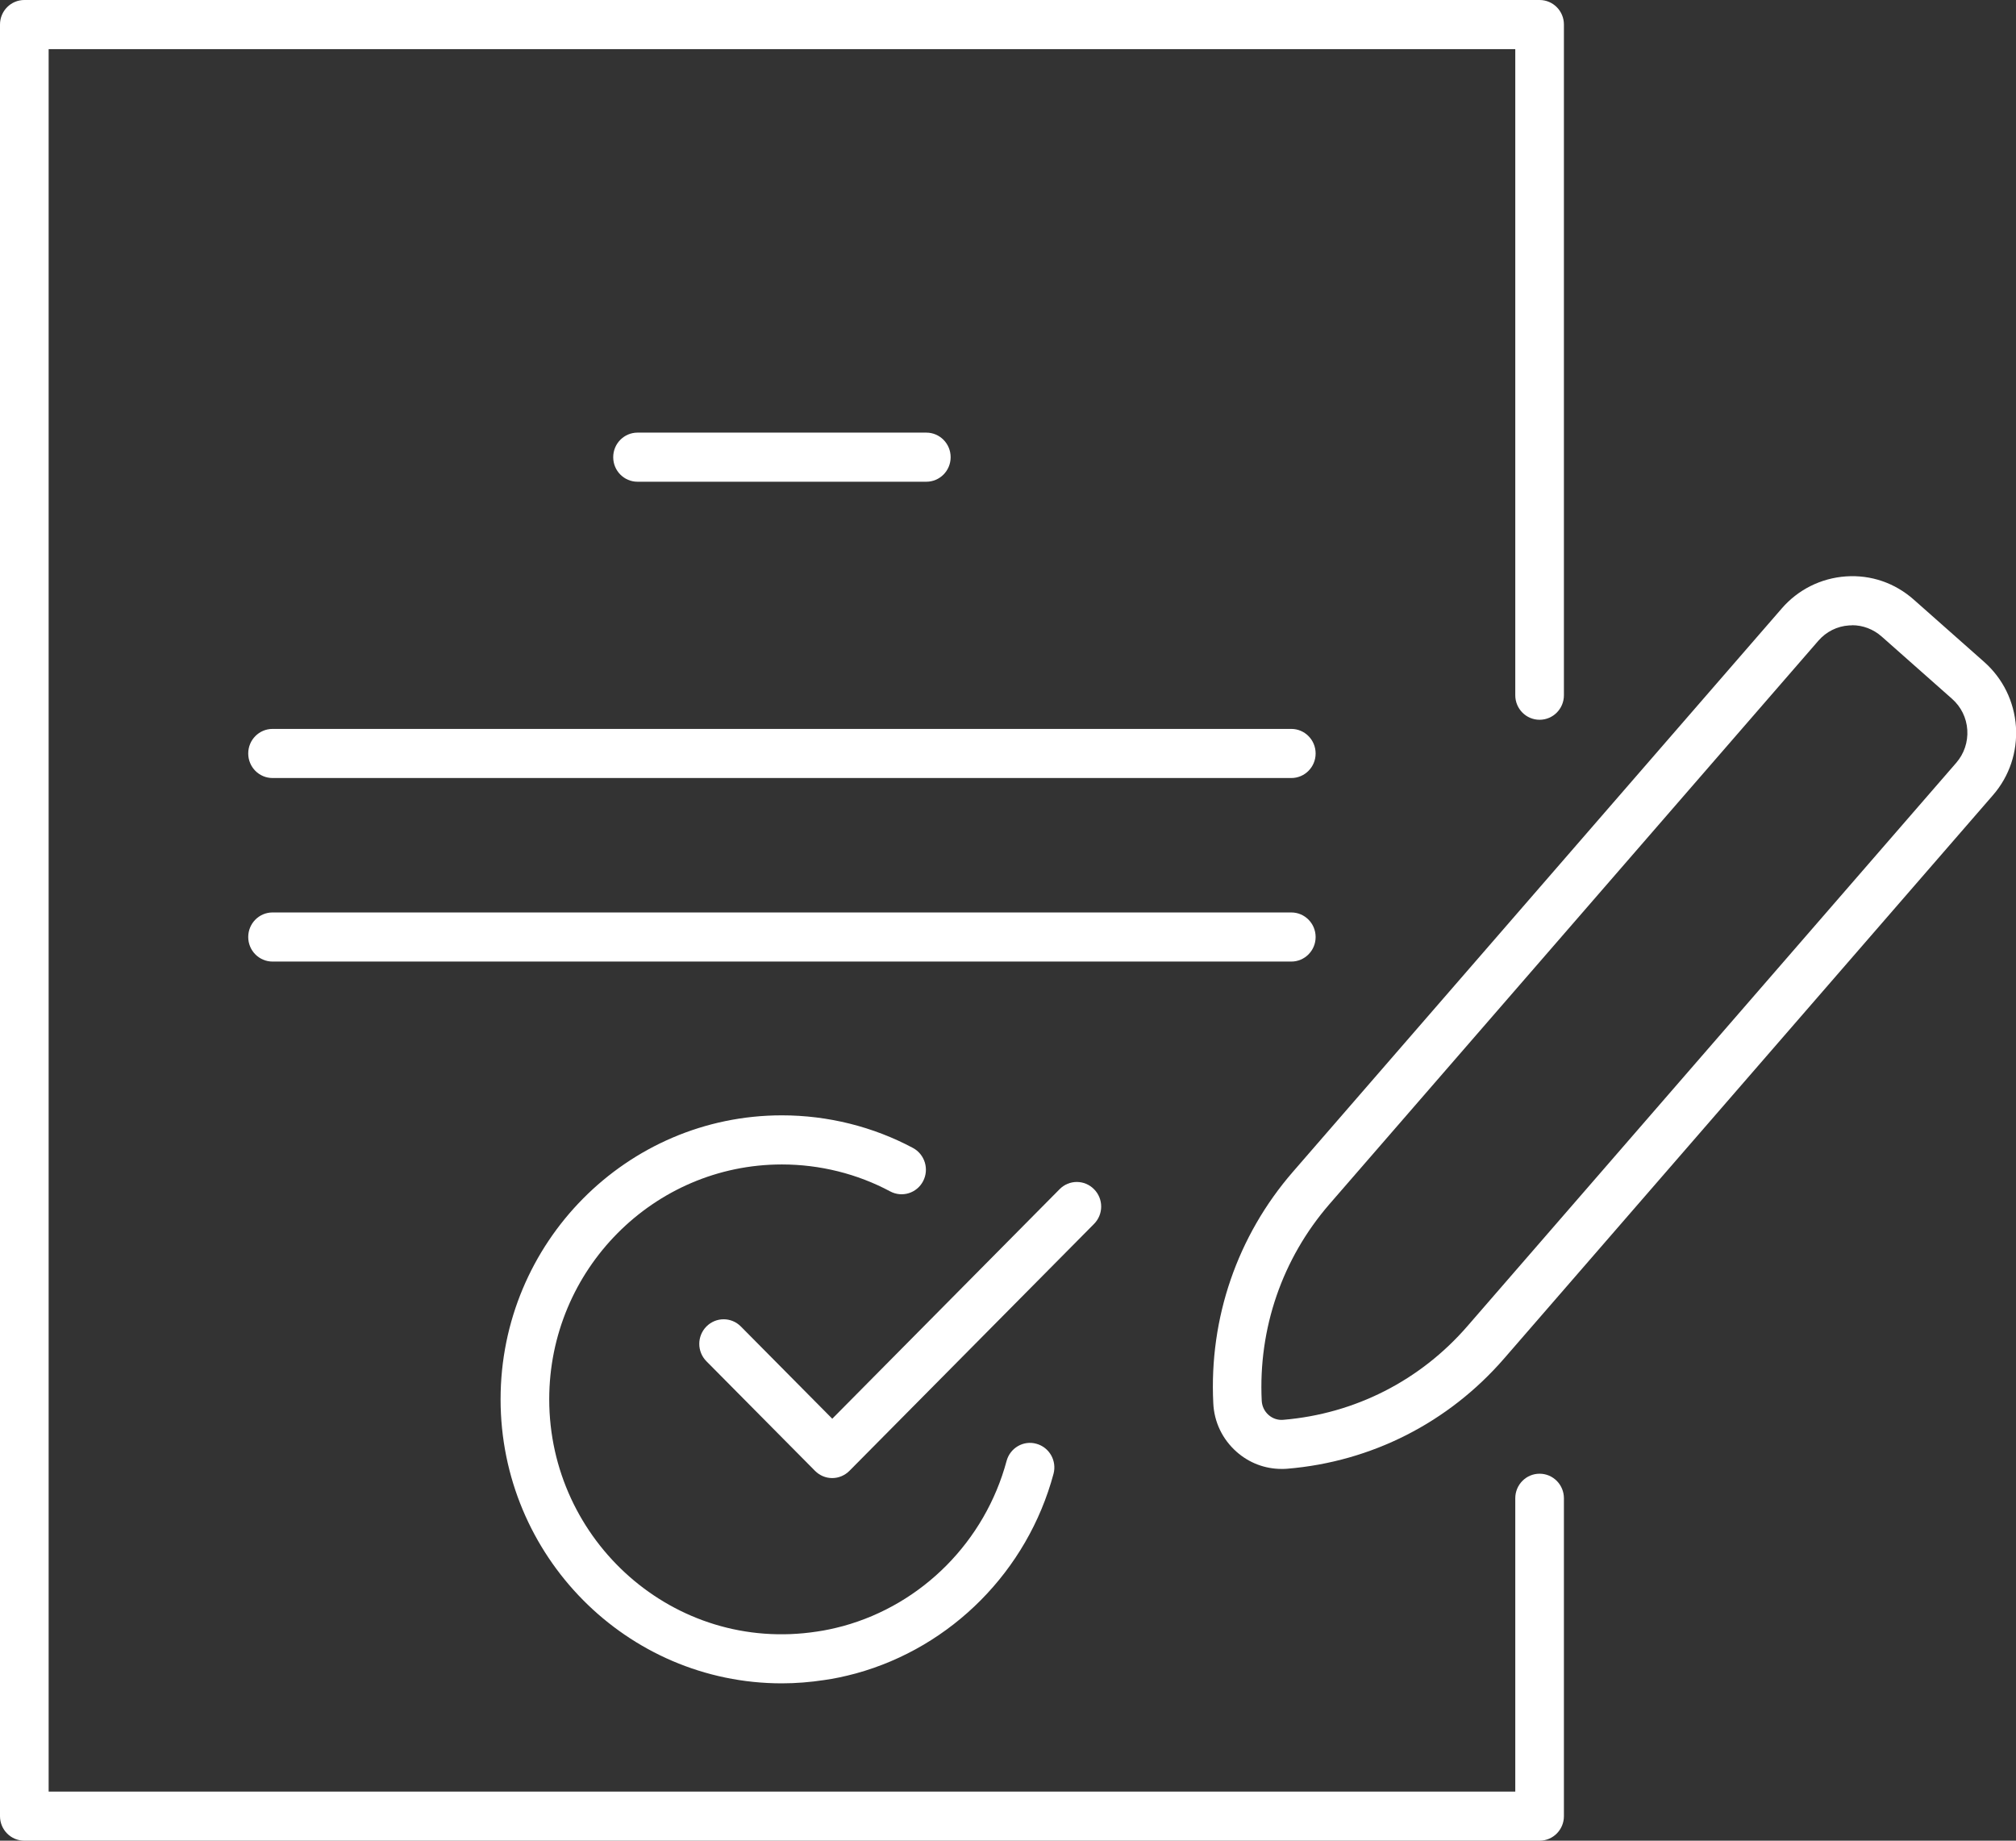
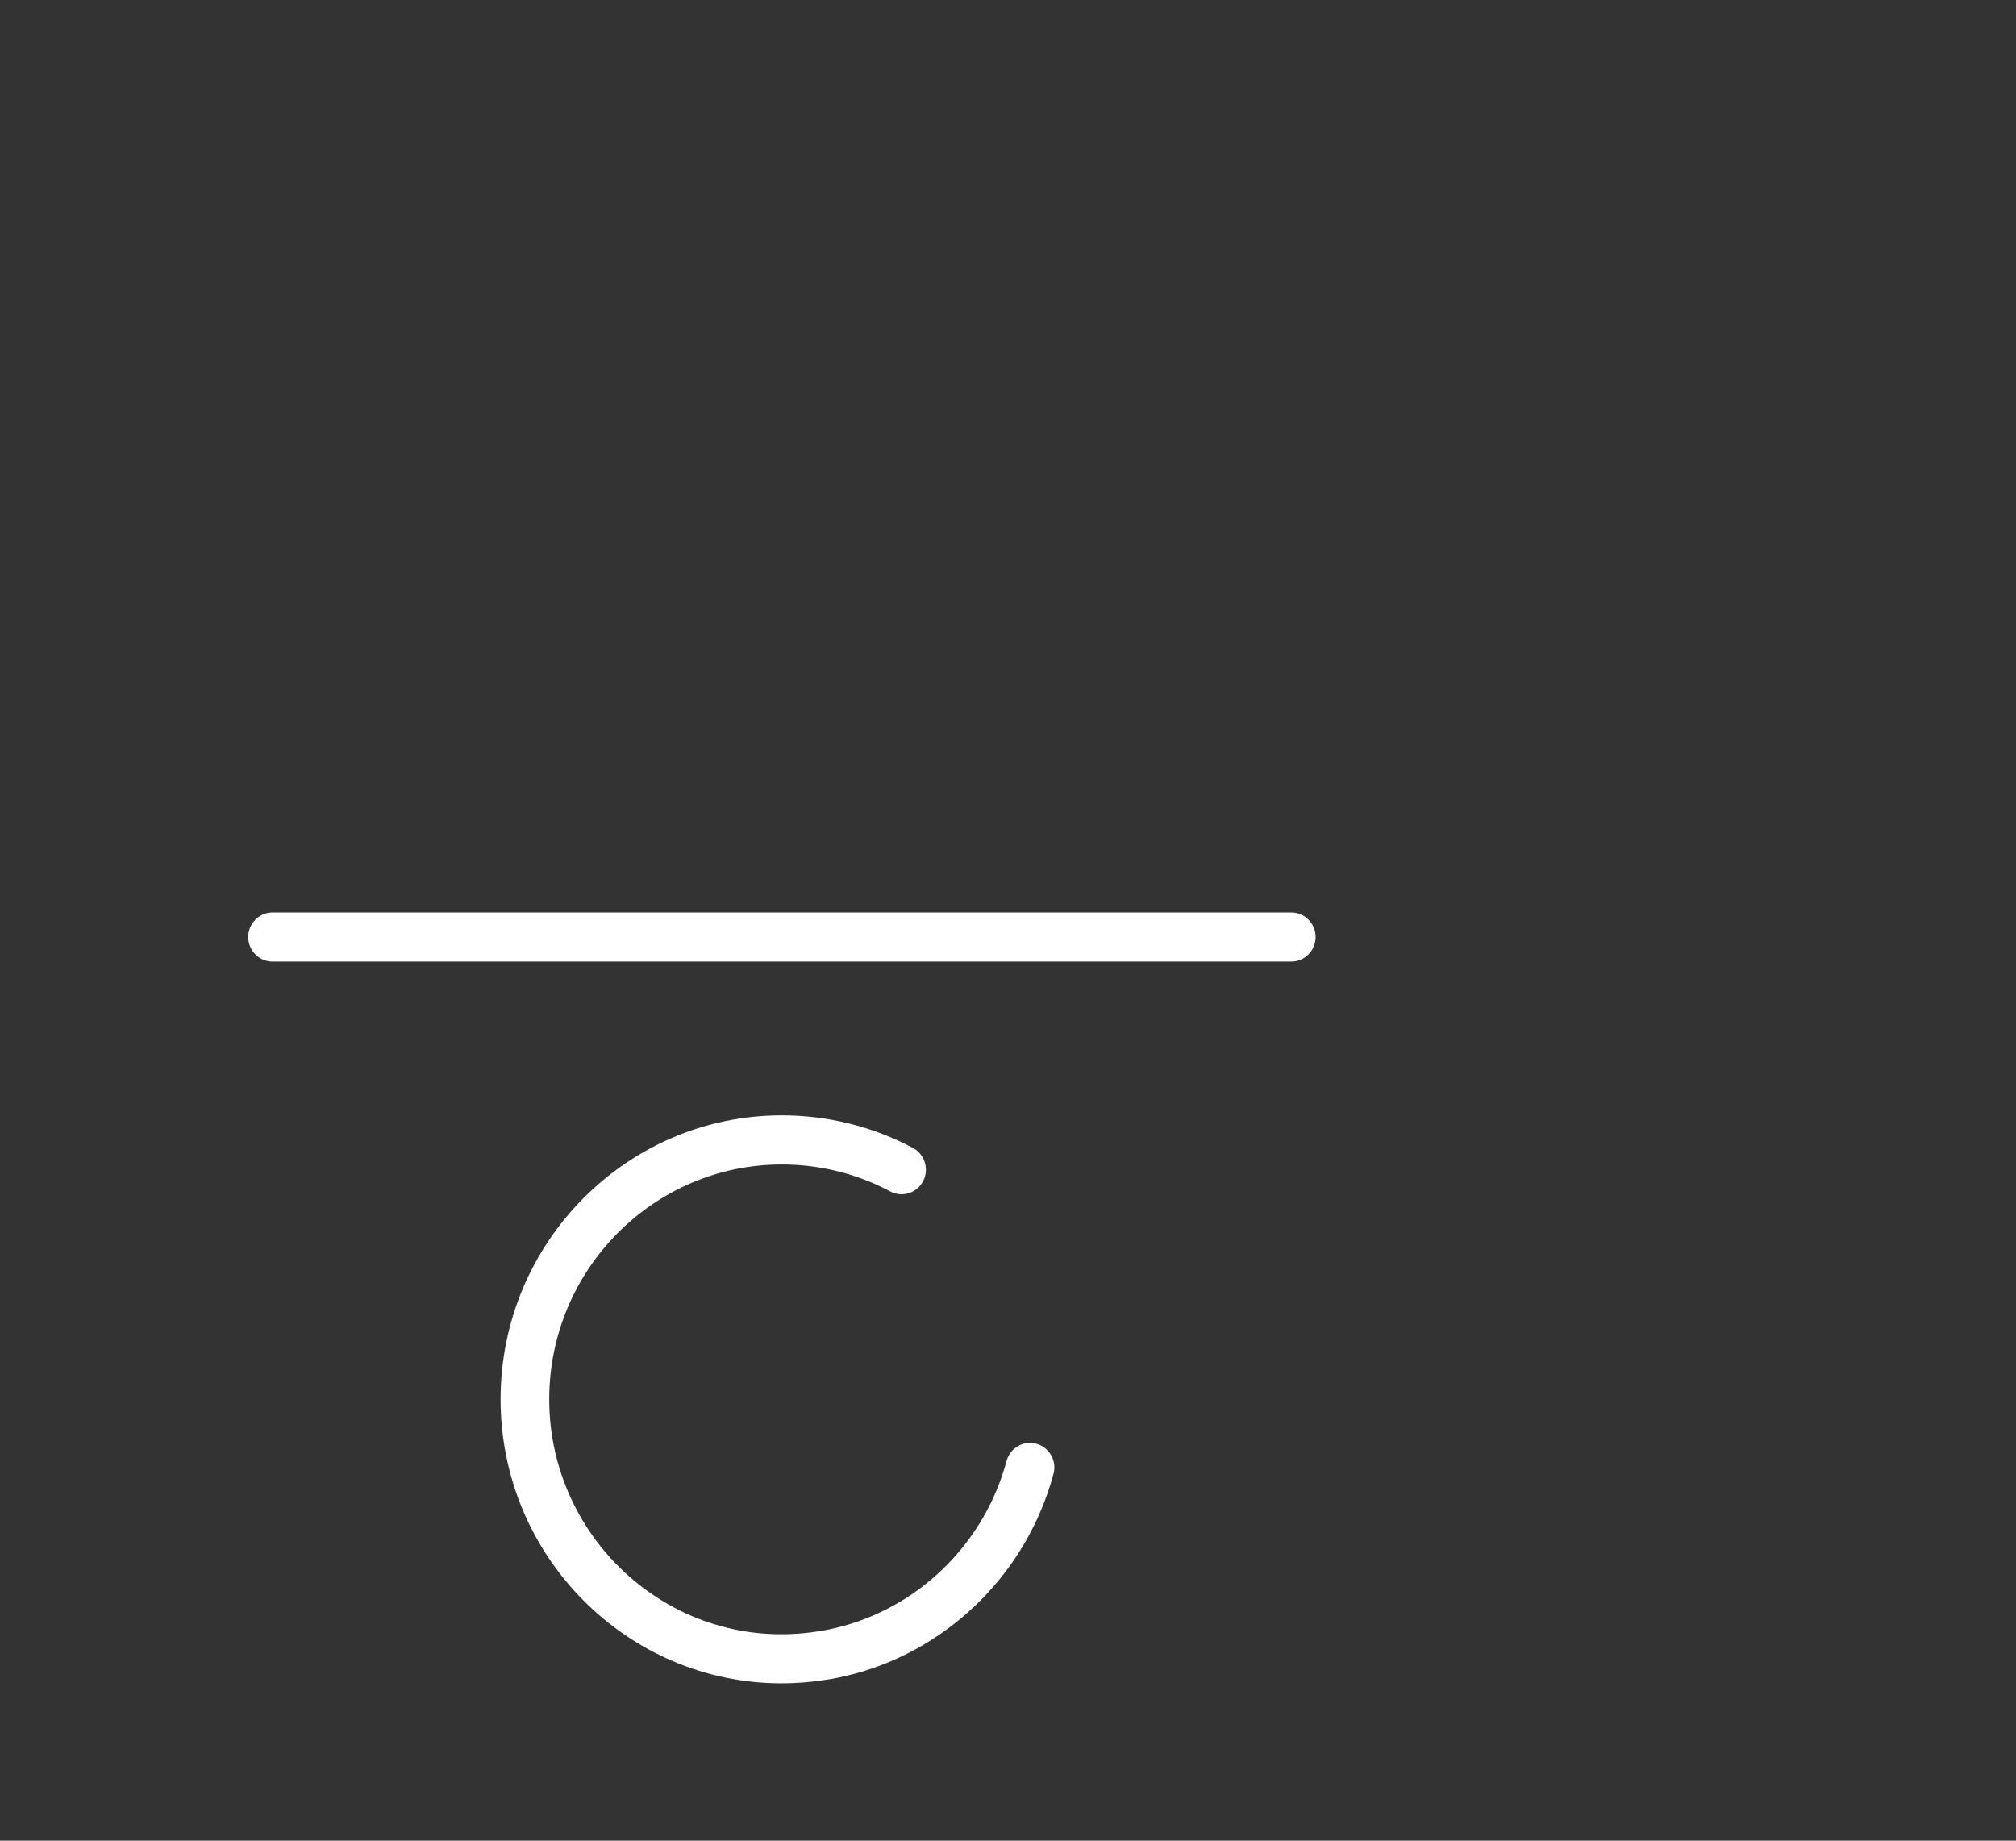
<svg xmlns="http://www.w3.org/2000/svg" width="69" height="63" viewBox="0 0 69 63" fill="none">
  <rect x="0" y="0" width="69" height="63" fill="#333333" stroke="none" />
  <g clip-path="url(#clip0_2199_10122)">
-     <path d="M52.694 63H0.833C0.372 63 0 62.624 0 62.16V0.84C0 0.376 0.372 0 0.833 0H52.694C53.155 0 53.527 0.376 53.527 0.84V23.795C53.527 24.259 53.155 24.635 52.694 24.635C52.234 24.635 51.862 24.259 51.862 23.795V1.681H1.665V61.319H51.862V51.281C51.862 50.816 52.234 50.44 52.694 50.44C53.155 50.44 53.527 50.816 53.527 51.281V62.16C53.527 62.624 53.155 63 52.694 63Z" fill="white" />
-     <path d="M31.704 16.488H21.821C21.36 16.488 20.988 16.113 20.988 15.648C20.988 15.183 21.36 14.807 21.821 14.807H31.704C32.164 14.807 32.537 15.183 32.537 15.648C32.537 16.113 32.164 16.488 31.704 16.488Z" fill="white" />
-     <path d="M44.196 26.629H9.329C8.868 26.629 8.496 26.253 8.496 25.789C8.496 25.324 8.868 24.948 9.329 24.948H44.196C44.656 24.948 45.029 25.324 45.029 25.789C45.029 26.253 44.656 26.629 44.196 26.629Z" fill="white" />
    <path d="M44.196 32.911H9.329C8.868 32.911 8.496 32.535 8.496 32.071C8.496 31.606 8.868 31.23 9.329 31.23H44.196C44.656 31.23 45.029 31.606 45.029 32.071C45.029 32.535 44.656 32.911 44.196 32.911Z" fill="white" />
    <path d="M26.761 57.615C21.453 57.615 17.133 53.255 17.133 47.893C17.133 42.531 21.453 38.174 26.761 38.174C28.329 38.174 29.88 38.559 31.248 39.291C31.652 39.509 31.809 40.016 31.594 40.428C31.378 40.84 30.875 40.995 30.467 40.777C29.341 40.174 28.058 39.855 26.761 39.855C22.37 39.855 18.798 43.46 18.798 47.893C18.798 52.731 23.065 56.593 27.963 55.842C28.247 55.802 28.534 55.74 28.858 55.654C31.571 54.909 33.713 52.747 34.451 50.005C34.571 49.557 35.029 49.29 35.472 49.415C35.917 49.537 36.178 49.999 36.057 50.447C35.166 53.759 32.573 56.376 29.292 57.276C28.9 57.381 28.544 57.457 28.204 57.503C27.731 57.575 27.241 57.615 26.761 57.615Z" fill="white" />
-     <path d="M28.482 50.589C28.26 50.589 28.051 50.499 27.894 50.341L24.178 46.591C23.852 46.261 23.852 45.731 24.178 45.401C24.505 45.072 25.031 45.072 25.357 45.401L28.485 48.558L36.266 40.702C36.592 40.372 37.118 40.372 37.444 40.702C37.771 41.031 37.771 41.562 37.444 41.891L29.073 50.341C28.916 50.499 28.704 50.589 28.485 50.589H28.482Z" fill="white" />
-     <path d="M43.864 50.276C43.295 50.276 42.753 50.072 42.322 49.689C41.839 49.261 41.555 48.671 41.526 48.025C41.382 45.112 42.349 42.3 44.252 40.106L60.982 20.826C61.544 20.177 62.327 19.788 63.179 19.728C64.038 19.669 64.858 19.953 65.501 20.523L67.91 22.655C68.554 23.225 68.939 24.013 68.998 24.873C69.053 25.733 68.776 26.567 68.211 27.216L51.481 46.496C49.577 48.691 46.942 50.029 44.063 50.269C43.997 50.276 43.932 50.276 43.867 50.276H43.864ZM63.392 21.403C63.356 21.403 63.323 21.403 63.287 21.406C62.879 21.432 62.504 21.62 62.233 21.933L45.502 41.213C43.886 43.078 43.063 45.468 43.184 47.943C43.194 48.13 43.276 48.302 43.416 48.427C43.557 48.552 43.736 48.612 43.922 48.595C46.368 48.391 48.608 47.254 50.224 45.389L66.954 26.109C67.225 25.796 67.359 25.397 67.333 24.982C67.306 24.567 67.12 24.191 66.81 23.917L64.401 21.785C64.117 21.535 63.761 21.399 63.388 21.399L63.392 21.403Z" fill="white" />
  </g>
  <defs>
    <clipPath id="clip0_2199_10122">
      <rect width="69" height="63" fill="white" />
    </clipPath>
  </defs>
</svg>